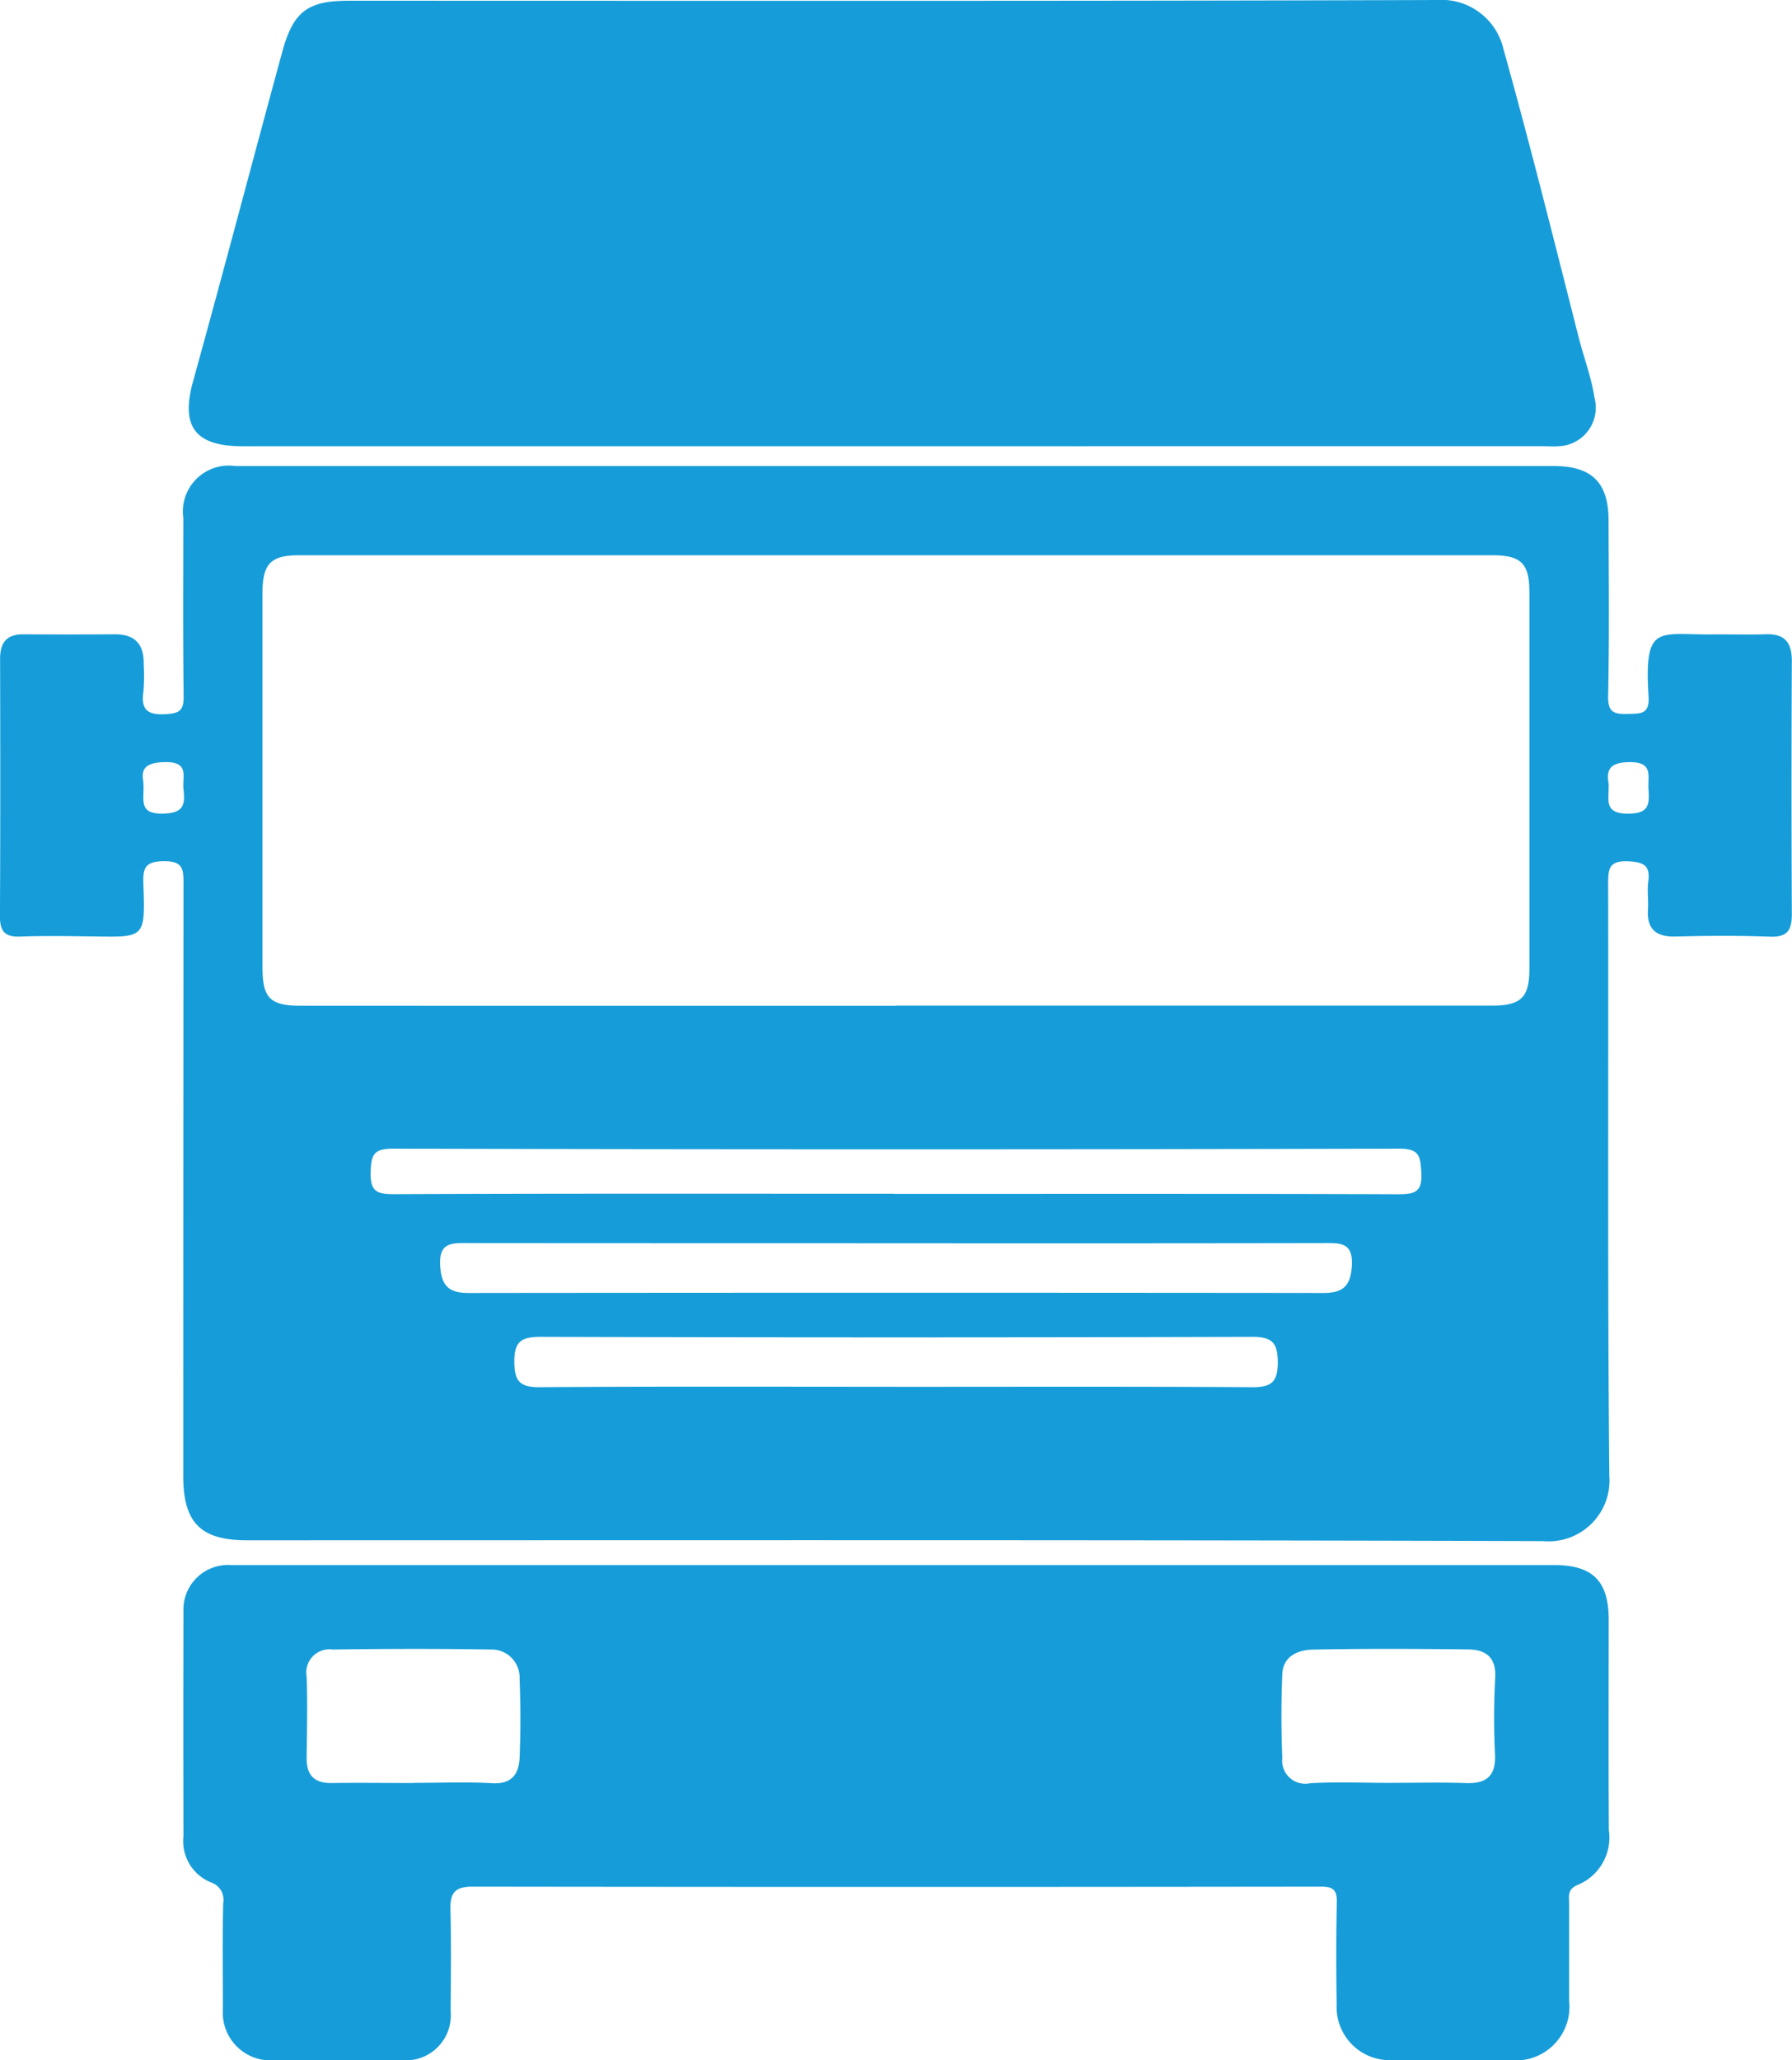
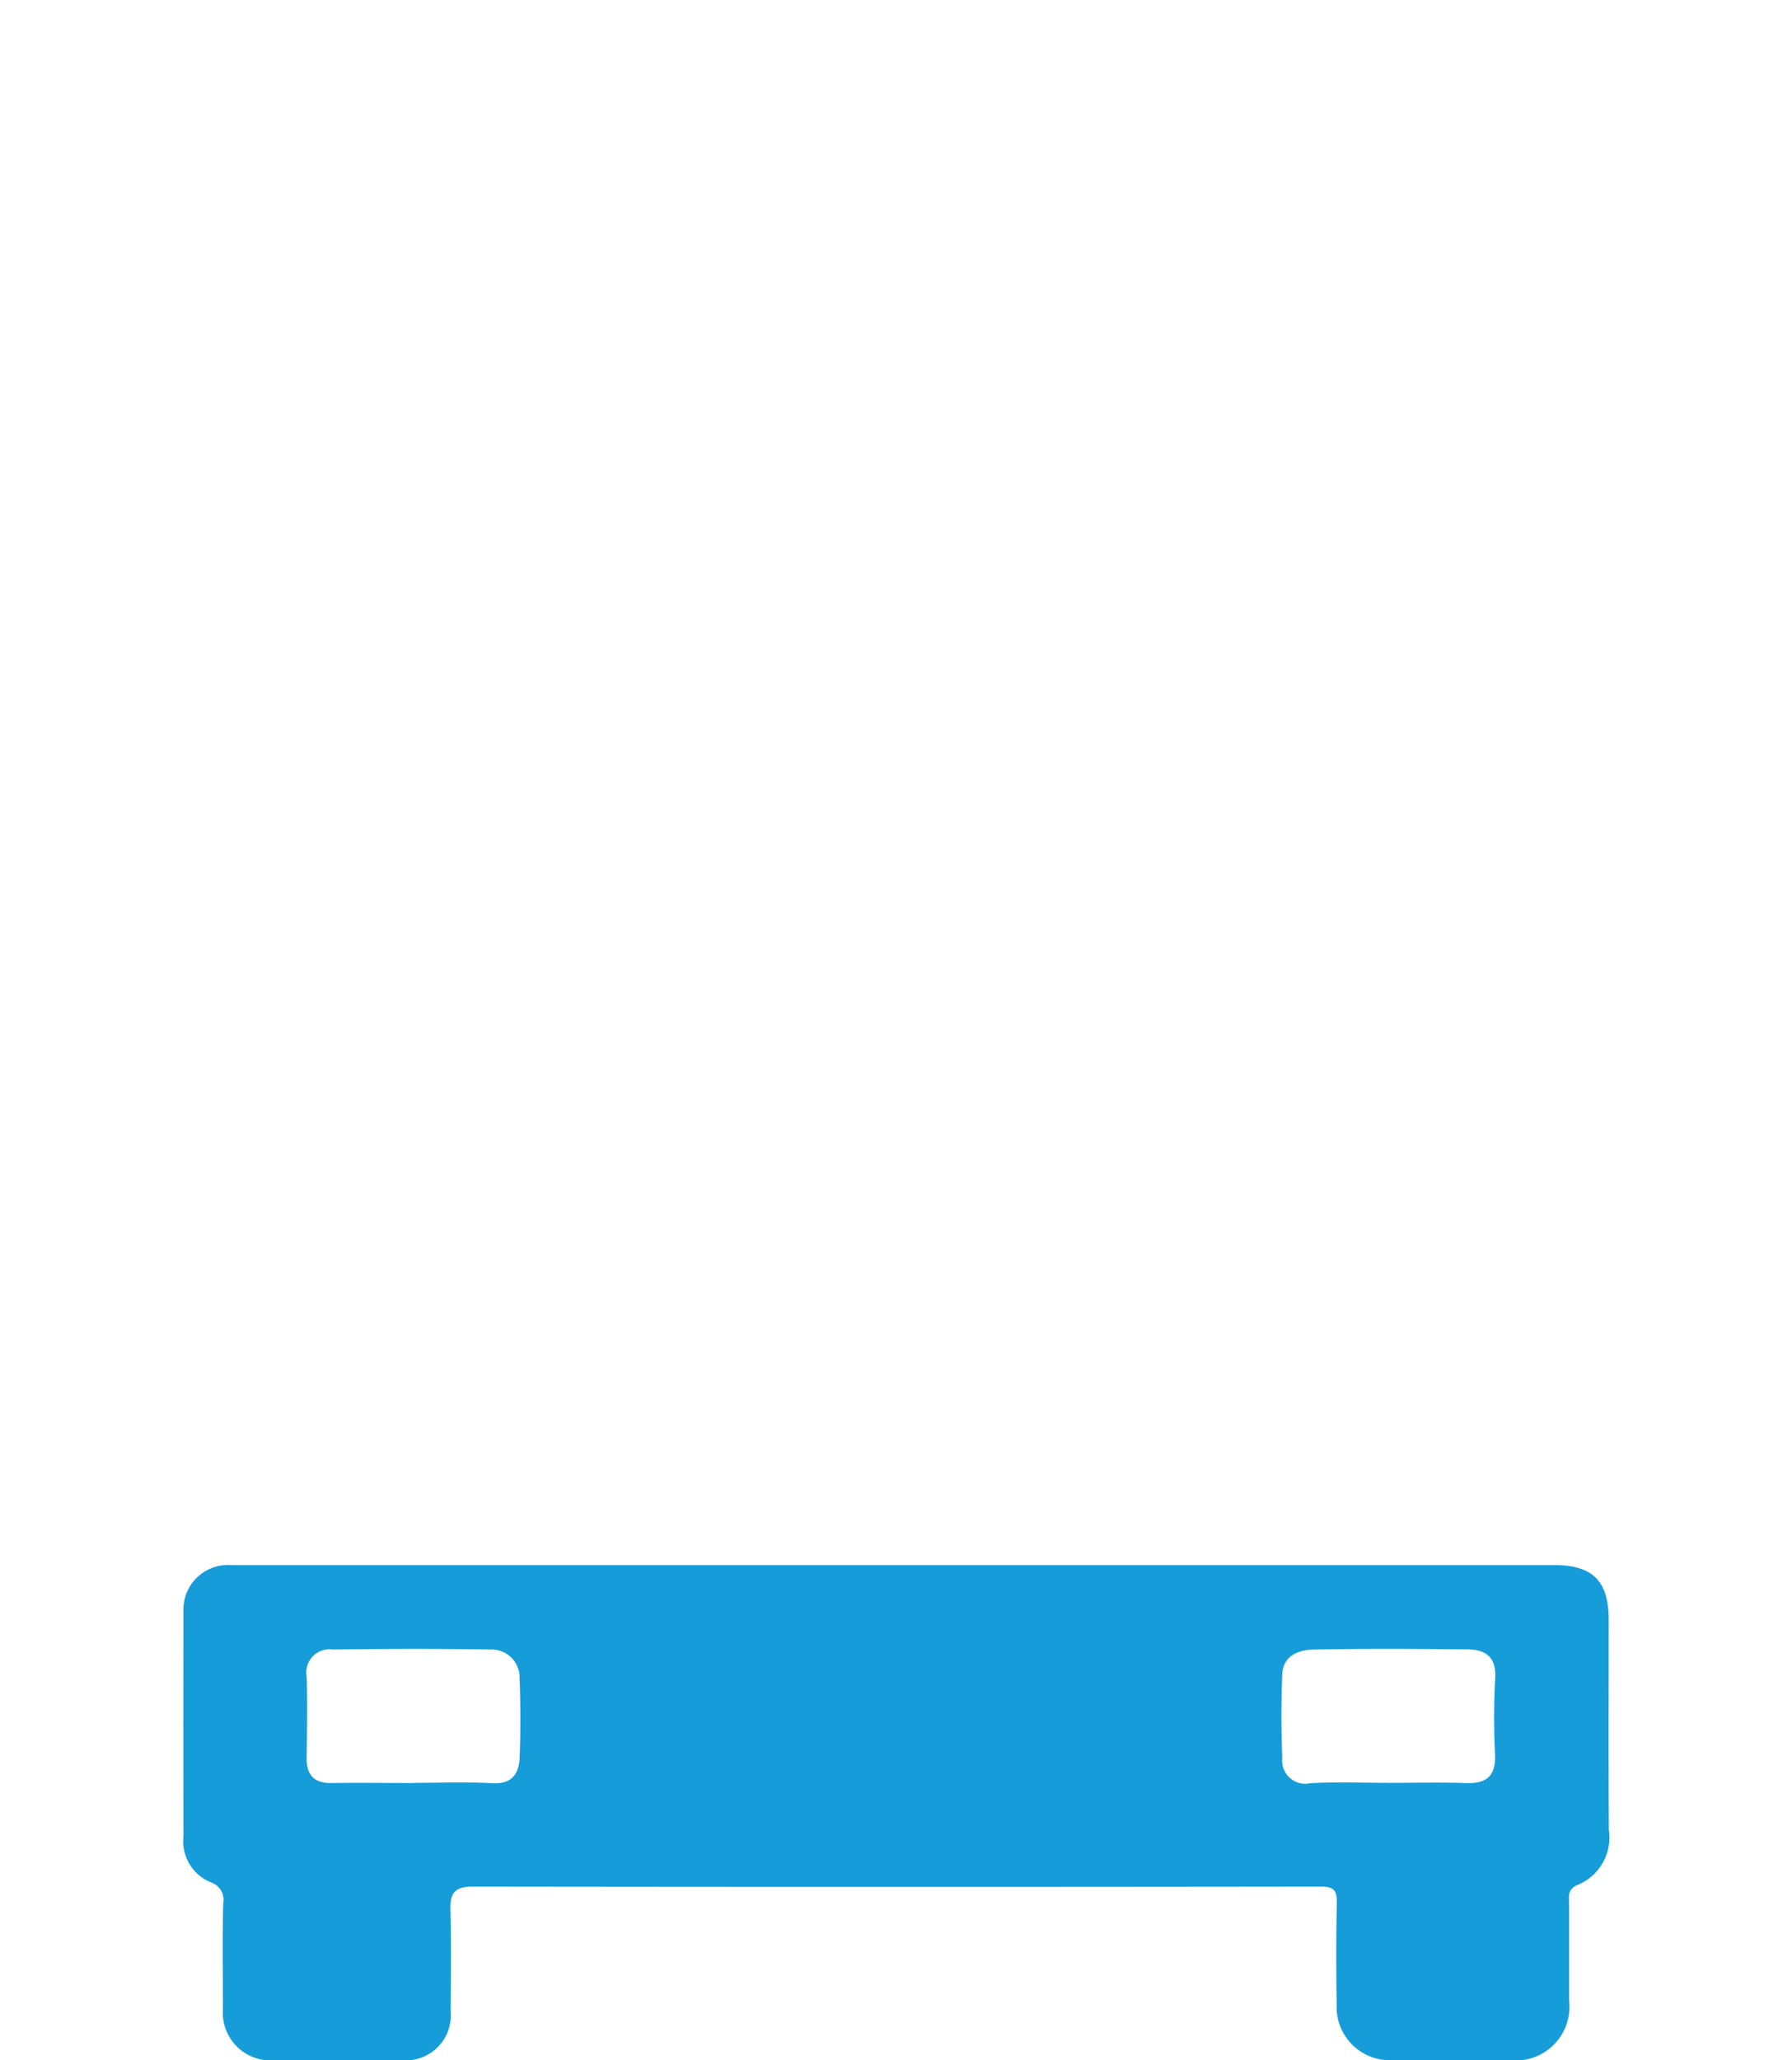
<svg xmlns="http://www.w3.org/2000/svg" width="75.777" height="87.09" viewBox="0 0 75.777 87.09">
  <g id="Group_115" data-name="Group 115" transform="translate(-834.499 -1181.654)">
-     <path id="Path_221" data-name="Path 221" d="M12.022,0H39.845c1.606,0,2.312.691,2.316,2.294.007,2.476.034,4.953-.018,7.427-.016.721.278.771.848.757.532-.015.908.019.861-.74-.193-3.092.41-2.6,2.659-2.622.768-.007,1.535.018,2.3-.006.8-.026,1.1.346,1.1,1.131q-.026,5.333,0,10.669c.006.7-.171,1.014-.936.984-1.323-.051-2.65-.04-3.973-.006-.839.022-1.231-.311-1.175-1.162.023-.381-.038-.772.012-1.148.092-.687-.173-.836-.845-.869-.832-.04-.85.334-.85.974.018,8.334-.031,16.666.05,25a2.576,2.576,0,0,1-2.8,2.763c-18.269-.057-36.539-.035-54.81-.035-1.959,0-2.694-.743-2.694-2.717q0-12.5.01-25c0-.624.009-1-.835-.99-.8.007-.885.3-.861.968.086,2.335.044,2.238-2.194,2.211-1.011-.013-2.023-.031-3.032.007-.652.023-.842-.246-.839-.866.019-3.626.015-7.251.006-10.878,0-.678.274-1.039.981-1.034q1.936.013,3.87,0c.854-.006,1.236.423,1.222,1.257a8.575,8.575,0,0,1-.01,1.148c-.119.782.163,1.018.952.971.583-.034.753-.168.746-.759-.032-2.511-.016-5.02-.013-7.531A1.943,1.943,0,0,1-15.9,0H12.022M12,22.81H37.208c1.254,0,1.606-.341,1.606-1.565q0-7.952,0-15.9c0-1.232-.344-1.575-1.587-1.575q-25.213,0-50.427,0c-1.217,0-1.559.355-1.559,1.613v15.8c0,1.315.318,1.632,1.644,1.632H12m-.079,7.953c7.108,0,14.214-.01,21.322.015.716,0,1.053-.076,1-.927-.04-.7-.089-1-.94-1q-21.266.053-42.531,0c-.816,0-.935.237-.957.979-.025.817.242.948.989.945,7.037-.031,14.076-.018,21.114-.018m.218,2.092q-9.095,0-18.191-.006c-.671,0-1.245-.057-1.191.94.045.838.343,1.168,1.185,1.168q18.089-.02,36.176,0c.839,0,1.146-.321,1.191-1.163.054-.99-.508-.946-1.185-.945q-8.992.015-17.985.006m-.12,6.069c5.02,0,10.039-.016,15.059.016.809.006,1.1-.2,1.1-1.05-.007-.814-.227-1.078-1.069-1.077q-15.059.042-30.117,0c-.809,0-1.1.2-1.1,1.05.007.816.227,1.083,1.071,1.077,5.019-.037,10.039-.018,15.058-.018M-19.8,13.334c.07.722-.261,1.367.8,1.358.873-.007.984-.334.9-1.027-.063-.516.28-1.165-.778-1.15-.861.013-1.015.316-.921.819m61.964.129c.021.64-.224,1.223.8,1.231.924.007.927-.4.883-1.047-.035-.545.22-1.14-.8-1.131-.885.009-.983.363-.879.948" transform="translate(860.358 1201.356)" fill="#169dd9" />
    <path id="Path_223" data-name="Path 223" d="M9.567,0H37.39C39.023,0,39.7.674,39.7,2.309c0,2.965-.012,5.929.006,8.892a2.165,2.165,0,0,1-1.3,2.313c-.47.186-.381.5-.381.819,0,1.361,0,2.72,0,4.08a2.269,2.269,0,0,1-2.53,2.514q-2.459,0-4.916,0a2.246,2.246,0,0,1-2.383-2.344c-.021-1.43-.026-2.86.007-4.288.013-.53-.116-.706-.683-.7q-17.939.024-35.877,0c-.775,0-.94.309-.921,1,.037,1.428.016,2.858.009,4.288a1.9,1.9,0,0,1-2.032,2.051c-1.814.009-3.627,0-5.439,0A2.014,2.014,0,0,1-18.9,18.789c0-1.5-.025-3,.013-4.5a.77.77,0,0,0-.5-.867,1.877,1.877,0,0,1-1.182-1.953q-.011-4.757,0-9.518A1.885,1.885,0,0,1-18.57,0H9.567M30.412,9.208c1.078,0,2.158-.029,3.236.009.869.031,1.282-.284,1.245-1.2A31.344,31.344,0,0,1,34.9,4.783c.054-.875-.39-1.206-1.134-1.216-2.192-.026-4.384-.037-6.576.007-.618.013-1.26.268-1.292,1.036-.05,1.181-.047,2.367,0,3.548a.976.976,0,0,0,1.175,1.066c1.109-.067,2.225-.016,3.34-.016m-41.265,0c1.113,0,2.228-.048,3.339.015.834.048,1.131-.4,1.159-1.08.045-1.112.042-2.228,0-3.339A1.183,1.183,0,0,0-7.58,3.571c-2.227-.037-4.453-.031-6.679,0a.978.978,0,0,0-1.1,1.141c.041,1.144.013,2.291,0,3.435-.01.74.324,1.08,1.069,1.068,1.148-.018,2.3,0,3.444,0" transform="translate(862.825 1247.814)" fill="#169dd9" />
-     <path id="Path_225" data-name="Path 225" d="M9.424,5.987H-17.983c-2.041,0-2.634-.845-2.1-2.76C-18.8-1.4-17.579-6.056-16.313-10.694c.466-1.708,1.084-2.153,2.808-2.153,15.342,0,30.684.021,46.026-.031a2.687,2.687,0,0,1,2.8,2.061c1.131,4.049,2.149,8.13,3.186,12.206.215.847.53,1.661.665,2.539a1.631,1.631,0,0,1-1.506,2.057c-.242.022-.488,0-.732,0Z" transform="translate(862.75 1194.532)" fill="#169dd9" />
  </g>
</svg>